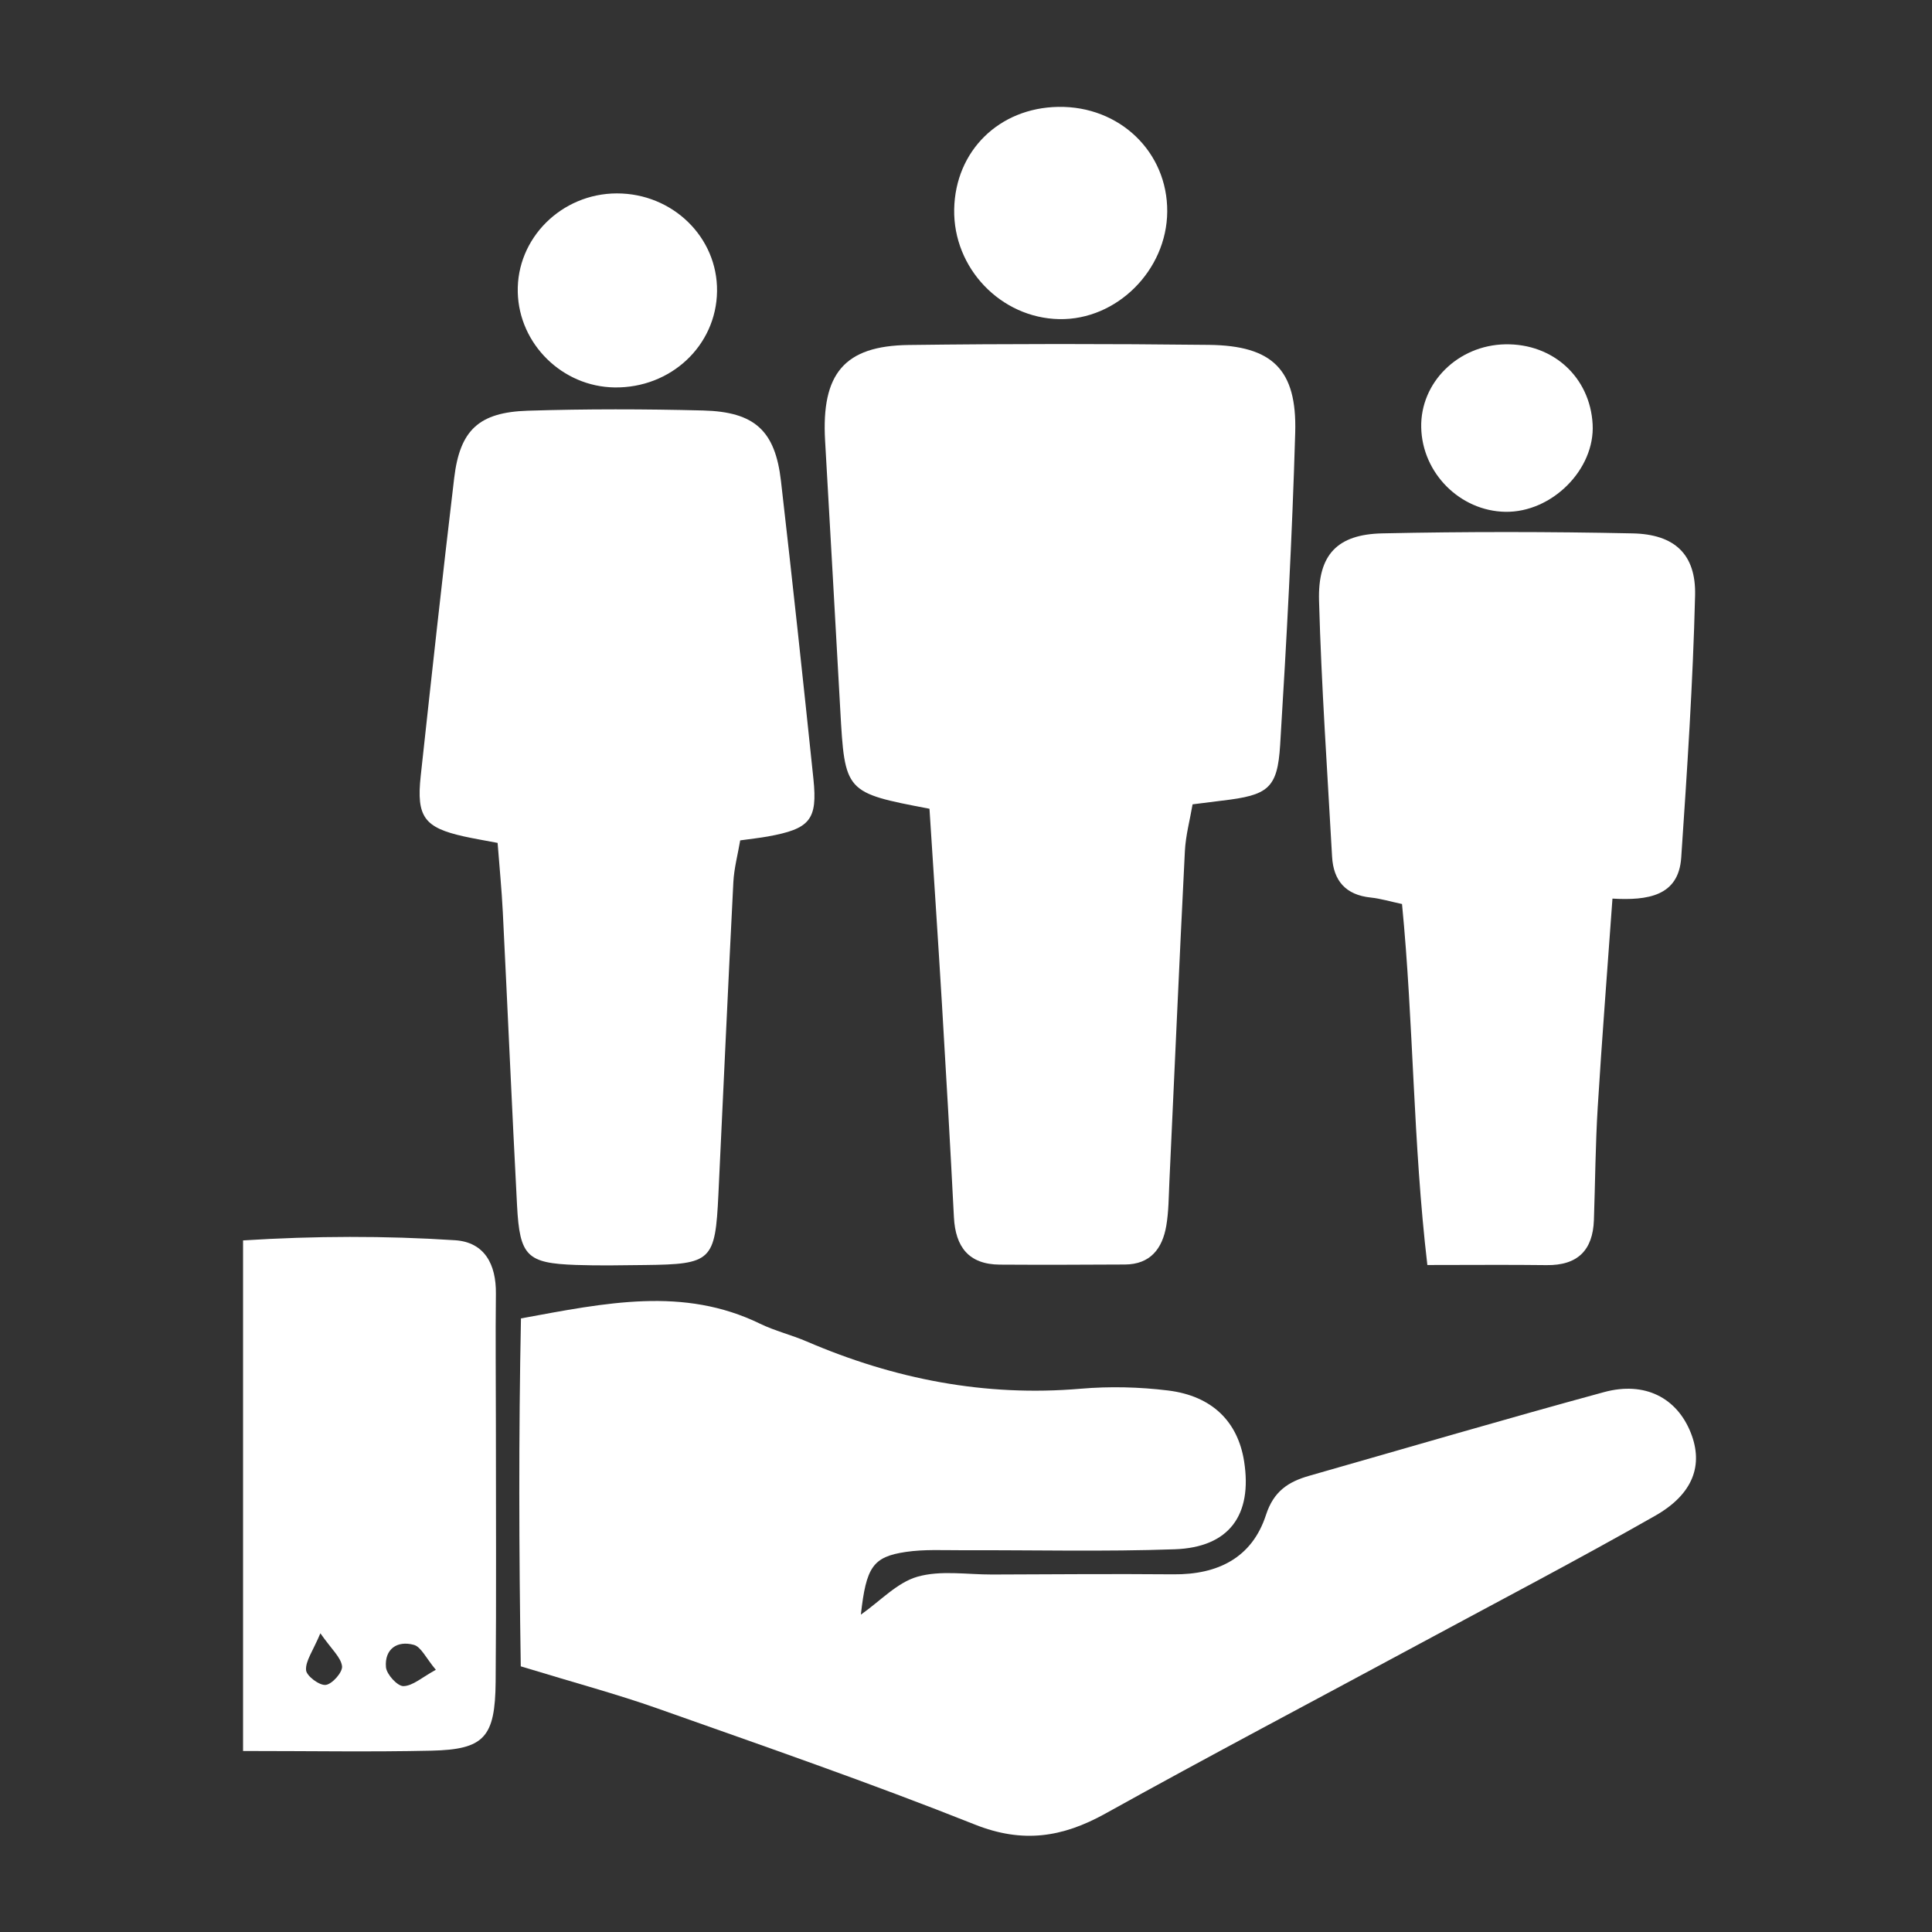
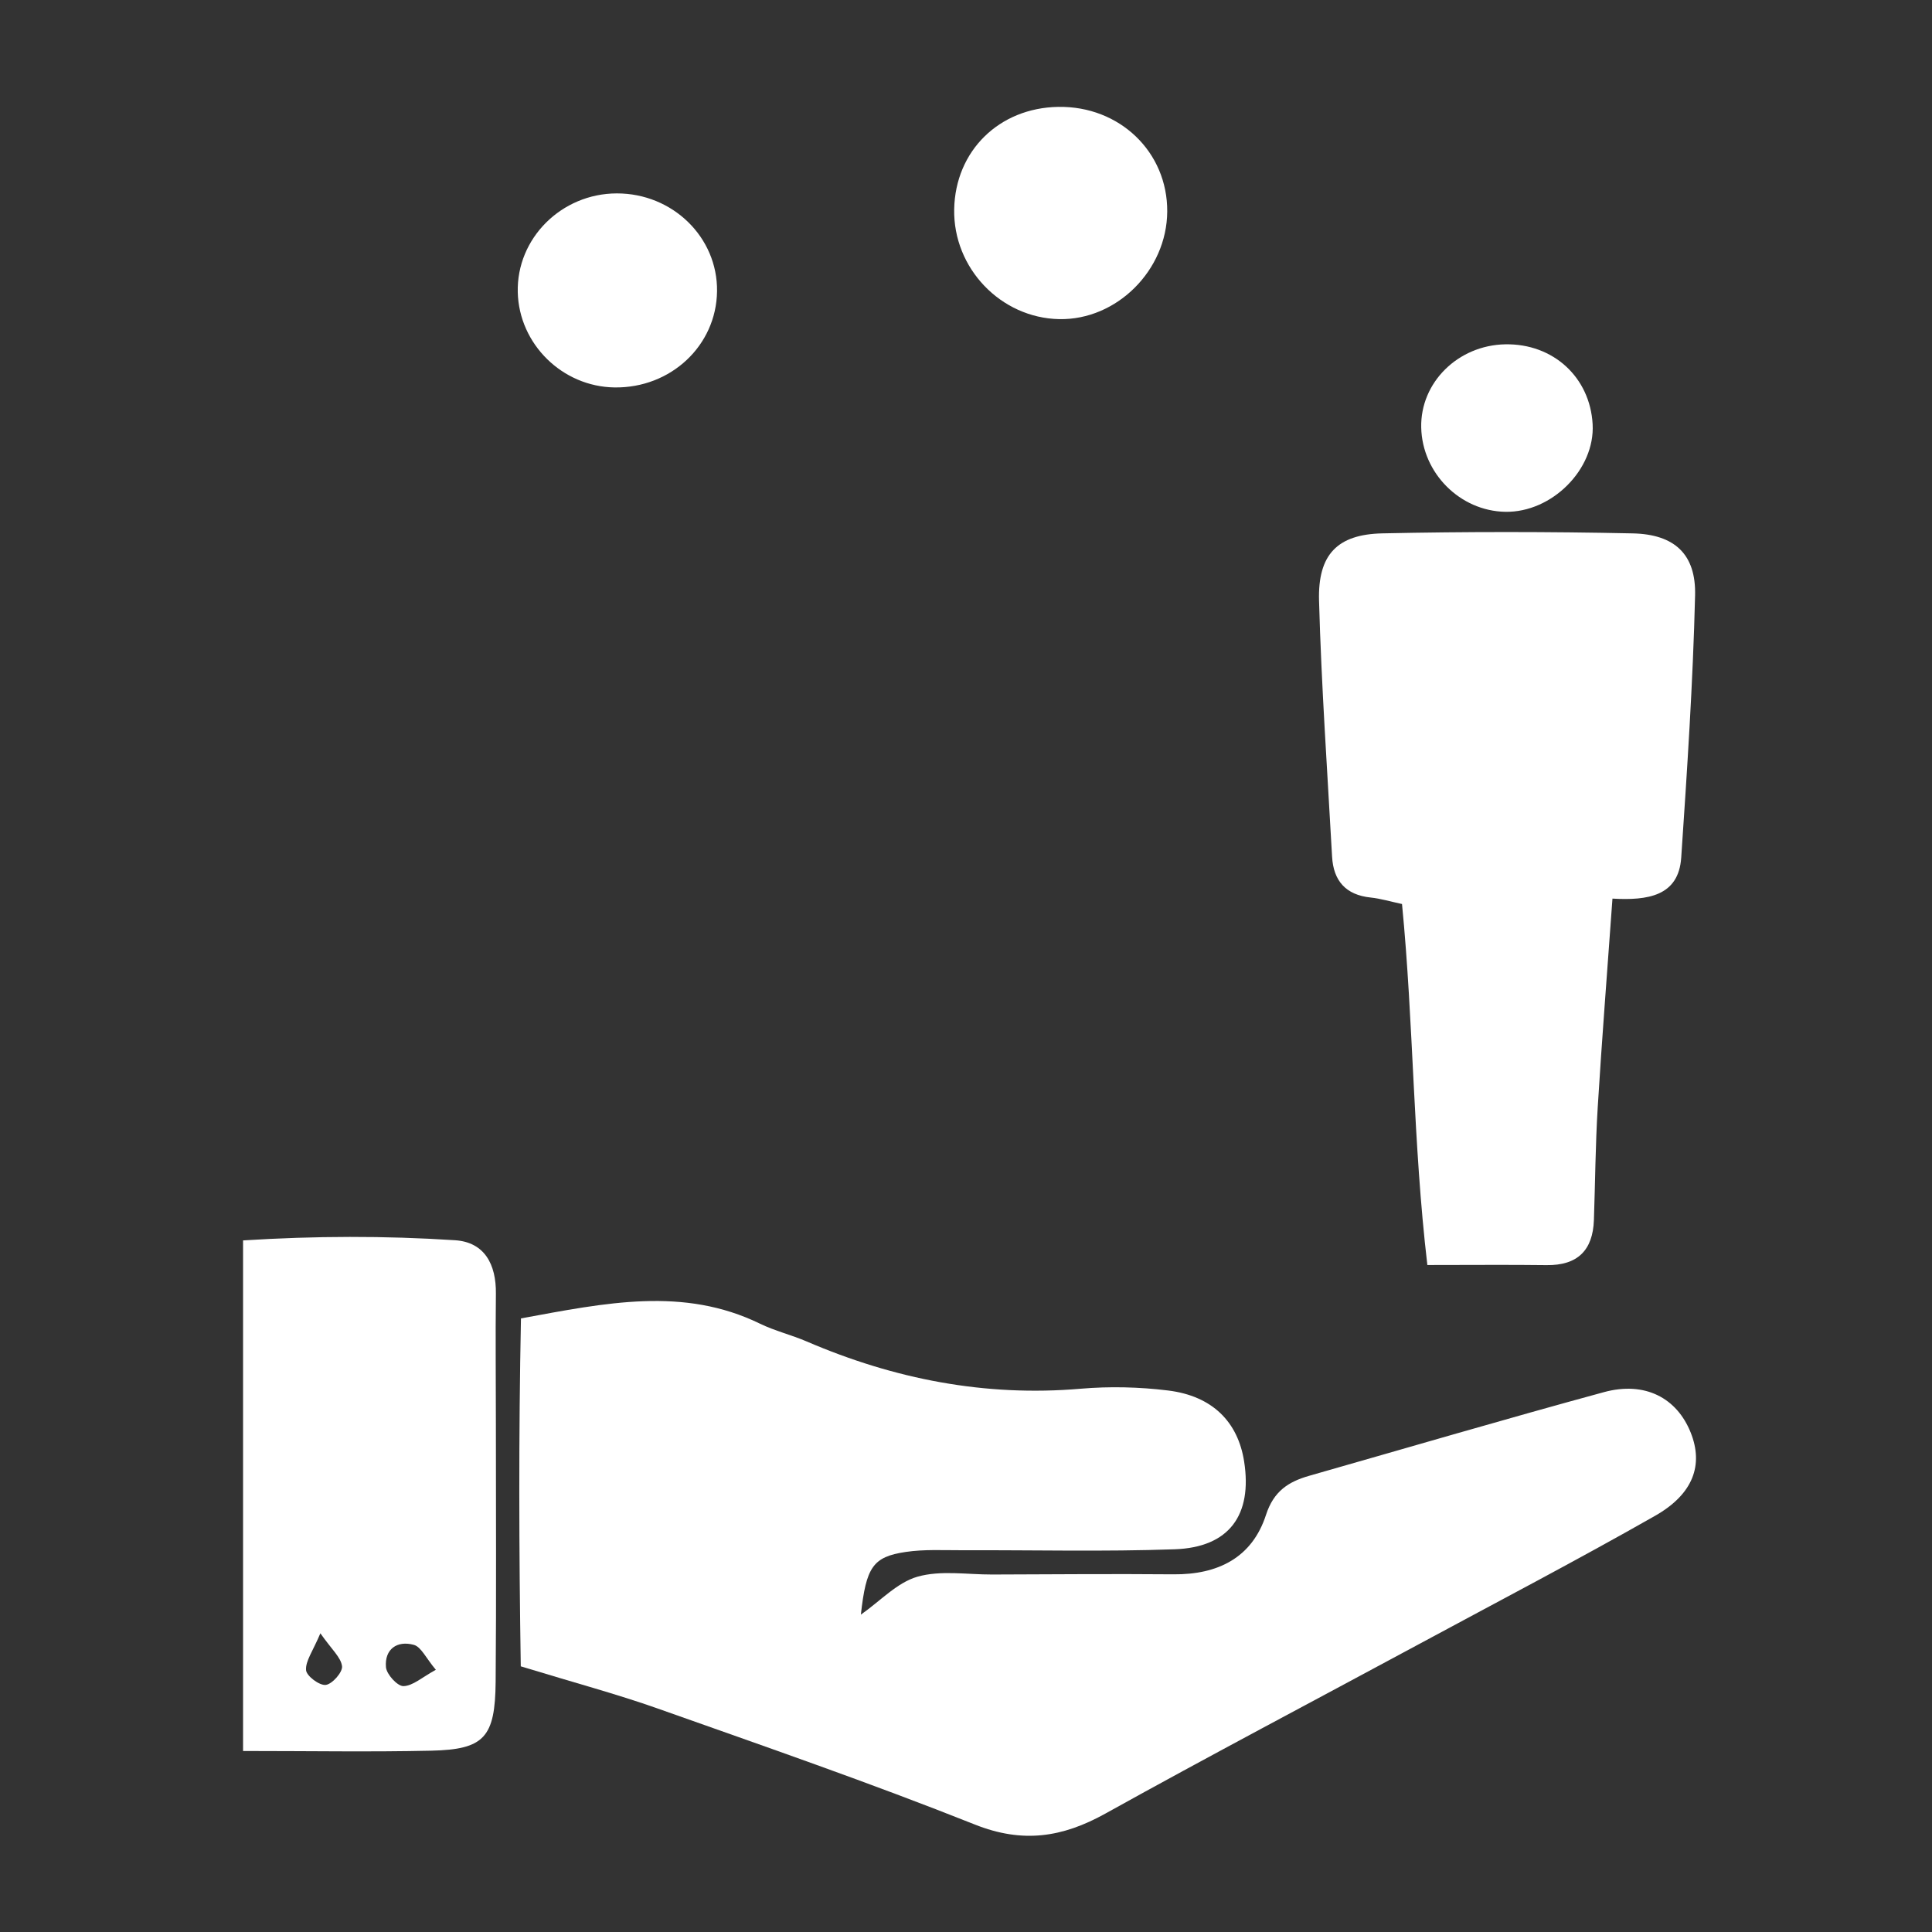
<svg xmlns="http://www.w3.org/2000/svg" id="Top_Layer" x="0px" y="0px" viewBox="0 0 1006.68 1006.68" style="enable-background:new 0 0 1006.68 1006.68;" xml:space="preserve">
  <rect x="0" y="0" width="1006.68" height="1006.68" fill="#333333" stroke="none" />
  <style type="text/css"> .st0{display:none;fill:#FFFFFF;} .st1{fill:#FFFFFF;} </style>
-   <rect id="XMLID_24_" x="-3402" class="st0" width="1006.68" height="1006.68" />
  <path class="st0" d="M-2720.83,439.54c0-16.54,8.16-58.87,54.25-69.73c-37.07,17.89-48.13,50.44-48.13,74.21 c73.82,23.14,69.15-70.78,90.46-80.2C-2691.99,331.96-2749.89,370.99-2720.83,439.54z" />
  <path class="st0" d="M-3099.94,435.18c0-25.4-12.54-90.41-83.31-107.1c56.93,27.47,73.92,77.47,73.92,113.98 c-113.38,35.55-106.21-108.71-138.93-123.18C-3144.22,269.95-3055.3,329.89-3099.94,435.18z" />
  <g>
    <path class="st1" d="M271.353,868.255c-0.941-60.065-1.137-120.273,0.098-181.288c44.459-8.18,84.647-16.65,124.533,2.74 c7.778,3.781,16.373,5.839,24.345,9.267c45.639,19.623,92.9,28.901,142.767,24.627c15.068-1.292,30.541-0.926,45.553,0.923 c23.04,2.838,36.37,16.302,39.607,36.948c4.384,27.969-7.791,44.783-36.153,45.787c-36.9,1.306-73.878,0.368-110.822,0.497 c-9.772,0.034-19.688-0.538-29.284,0.883c-17.236,2.553-20.665,7.874-23.438,32.675c10.167-7.129,18.895-16.741,29.502-19.767 c12.09-3.449,25.854-1.097,38.892-1.139c31.512-0.1,63.025-0.375,94.534-0.1c23.079,0.201,40.919-8.614,48.165-30.96 c4.024-12.409,11.723-17.299,22.578-20.396c51.153-14.592,102.192-29.603,153.515-43.57c21.318-5.801,38.032,2.974,45.251,21.188 c6.609,16.675,1.405,31.87-18.573,43.236c-40.585,23.09-81.994,44.734-123.102,66.905 c-54.491,29.389-109.284,58.234-163.403,88.291c-22.353,12.414-43.043,15.607-67.961,5.688 c-54.452-21.676-109.91-40.859-165.181-60.428C321.39,882.69,299.401,876.831,271.353,868.255z" />
-     <path class="st1" d="M484.309,421.404c-44.124-8.43-44.091-8.432-46.506-51.939c-2.587-46.619-5.22-93.236-7.883-139.852 c-1.993-34.876,9.975-49.427,43.513-49.854c52.158-0.663,104.335-0.648,156.494-0.06c33.073,0.372,45.898,12.829,44.948,45.731 c-1.568,54.263-4.507,108.502-7.846,162.691c-1.406,22.804-6.241,26.249-30.289,29.054c-4.268,0.498-8.529,1.071-15.339,1.93 c-1.37,8.057-3.598,16.176-4.012,24.385c-2.899,57.488-5.408,114.994-8.087,172.493c-0.354,7.592-0.336,15.281-1.608,22.734 c-2.021,11.836-8.263,20.093-21.551,20.164c-21.731,0.118-43.464,0.205-65.194,0.059c-16.173-0.108-23.113-9.208-23.905-24.697 c-1.885-36.871-3.998-73.731-6.211-110.584C488.767,489.267,486.455,454.889,484.309,421.404z" />
-     <path class="st1" d="M259.281,439.198c-7.258-1.385-12.421-2.234-17.52-3.368c-20.65-4.596-24.866-10.167-22.547-31.501 c5.628-51.784,11.282-103.568,17.446-155.29c2.969-24.912,12.815-34.236,38.411-35.038c30.398-0.952,60.861-0.894,91.267-0.115 c26.979,0.69,37.576,10.555,40.587,36.717c5.957,51.746,11.519,103.54,16.919,155.348c2.215,21.251-1.837,25.938-23.727,29.891 c-4.227,0.764-8.511,1.214-14.43,2.041c-1.241,7.342-3.196,14.53-3.567,21.798c-2.771,54.229-5.201,108.475-7.794,162.713 c-1.657,34.646-3.461,36.37-38.33,36.755c-11.952,0.132-23.92,0.386-35.858-0.039c-25.579-0.911-29.334-4.51-30.729-31.011 c-2.684-50.963-4.879-101.952-7.42-152.922C261.404,463.442,260.24,451.737,259.281,439.198z" />
    <path class="st1" d="M730.528,471.045c-6.178-1.314-11.197-2.847-16.32-3.379c-13.007-1.349-19.425-8.743-20.121-21.321 c-2.458-44.454-5.569-88.893-6.794-133.383c-0.661-24.015,9.53-34.539,33.006-35.046c43.452-0.938,86.952-0.906,130.405,0.009 c21.863,0.461,33.054,10.876,32.531,32.308c-1.112,45.574-4.145,91.118-7.224,136.618c-1.361,20.101-17.442,22.418-35.829,21.378 c-2.708,37.833-5.508,73.304-7.685,108.814c-1.197,19.517-1.303,39.1-1.982,58.65c-0.55,15.843-8.552,23.721-24.689,23.509 c-19.361-0.255-38.728-0.06-62.095-0.06C736.189,594.884,736.608,533.319,730.528,471.045z" />
    <path class="st1" d="M126.649,912.365c0-90.834,0-176.345,0-266.044c37.38-2.359,73.967-2.464,110.453-0.09 c15.454,1.006,21.458,12.672,21.287,27.799c-0.259,22.832-0.006,45.67-0.005,68.506c0.003,44.586,0.261,89.174-0.128,133.757 c-0.253,29.011-5.953,35.29-33.549,35.91C193.395,912.906,162.054,912.365,126.649,912.365z M227.103,870.055 c-5.161-6.112-7.652-11.937-11.461-12.99c-8.692-2.404-15.322,2.203-14.536,11.612c0.313,3.747,6.003,9.965,9.116,9.888 C215.133,878.442,219.936,873.956,227.103,870.055z M166.934,851.038c-3.959,9.407-7.818,14.464-7.46,19.203 c0.229,3.037,6.981,8.096,10.253,7.696c3.396-0.415,8.874-6.652,8.497-9.74C177.656,863.547,172.791,859.421,166.934,851.038z" />
    <path class="st1" d="M608.192,110.248c-0.199,30.581-26.319,56.599-56.255,56.036c-30.485-0.574-55.344-26.58-54.753-57.276 c0.586-30.397,23.388-52.816,54.233-53.321C583.384,55.163,608.393,79.197,608.192,110.248z" />
    <path class="st1" d="M321.393,100.774c29.101-0.045,52.571,22.864,52.224,50.977c-0.35,28.289-24.052,50.535-53.406,50.125 c-27.193-0.379-49.758-22.564-50.429-49.578C269.084,124.216,292.522,100.819,321.393,100.774z" />
    <path class="st1" d="M784.345,179.41c24.932-0.452,44.163,17.154,45.507,41.663c1.287,23.472-21.226,46.039-45.502,45.611 c-23.603-0.417-43.304-20.172-43.817-43.938C740.027,199.321,759.706,179.856,784.345,179.41z" />
  </g>
</svg>